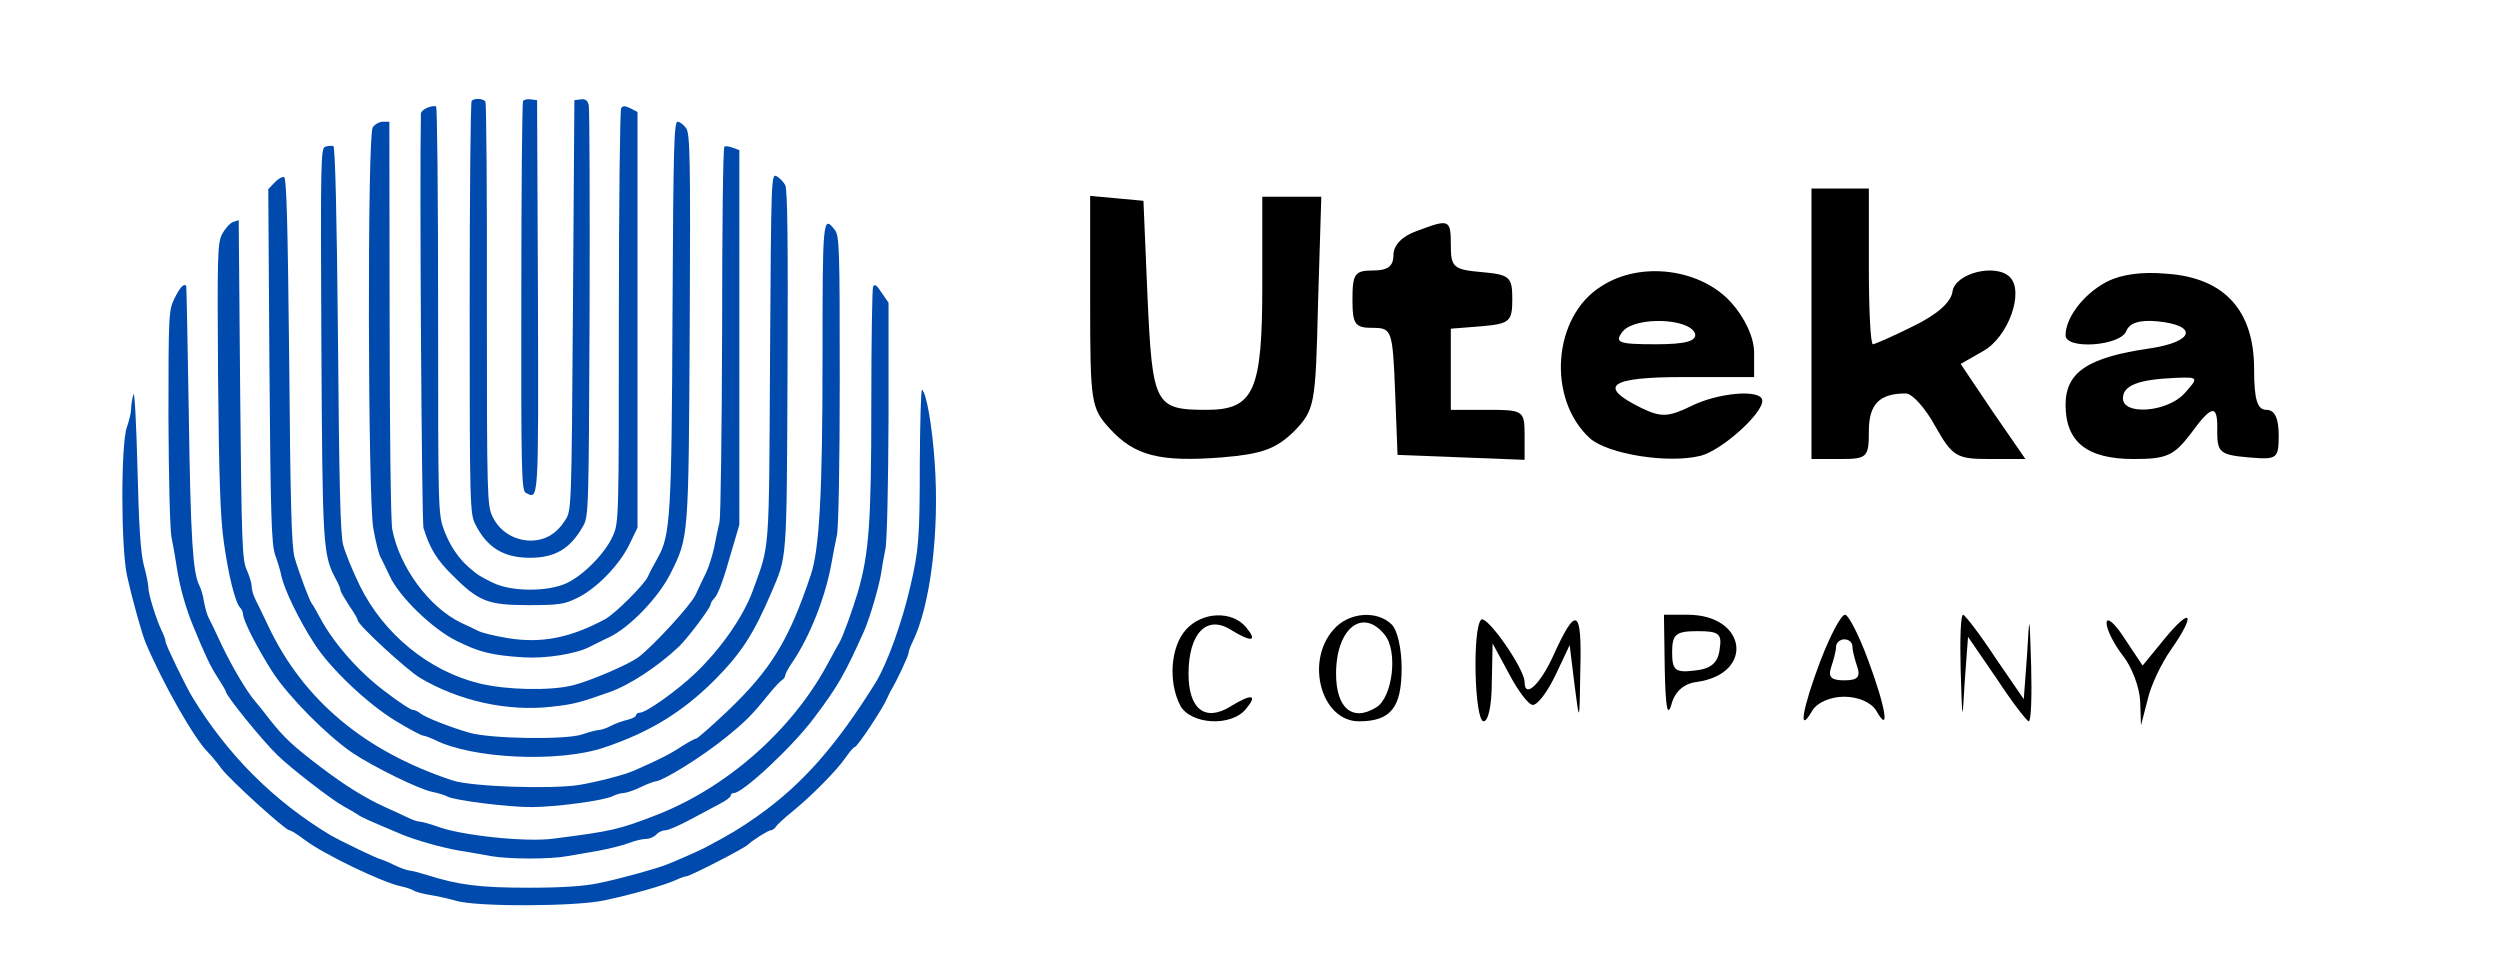
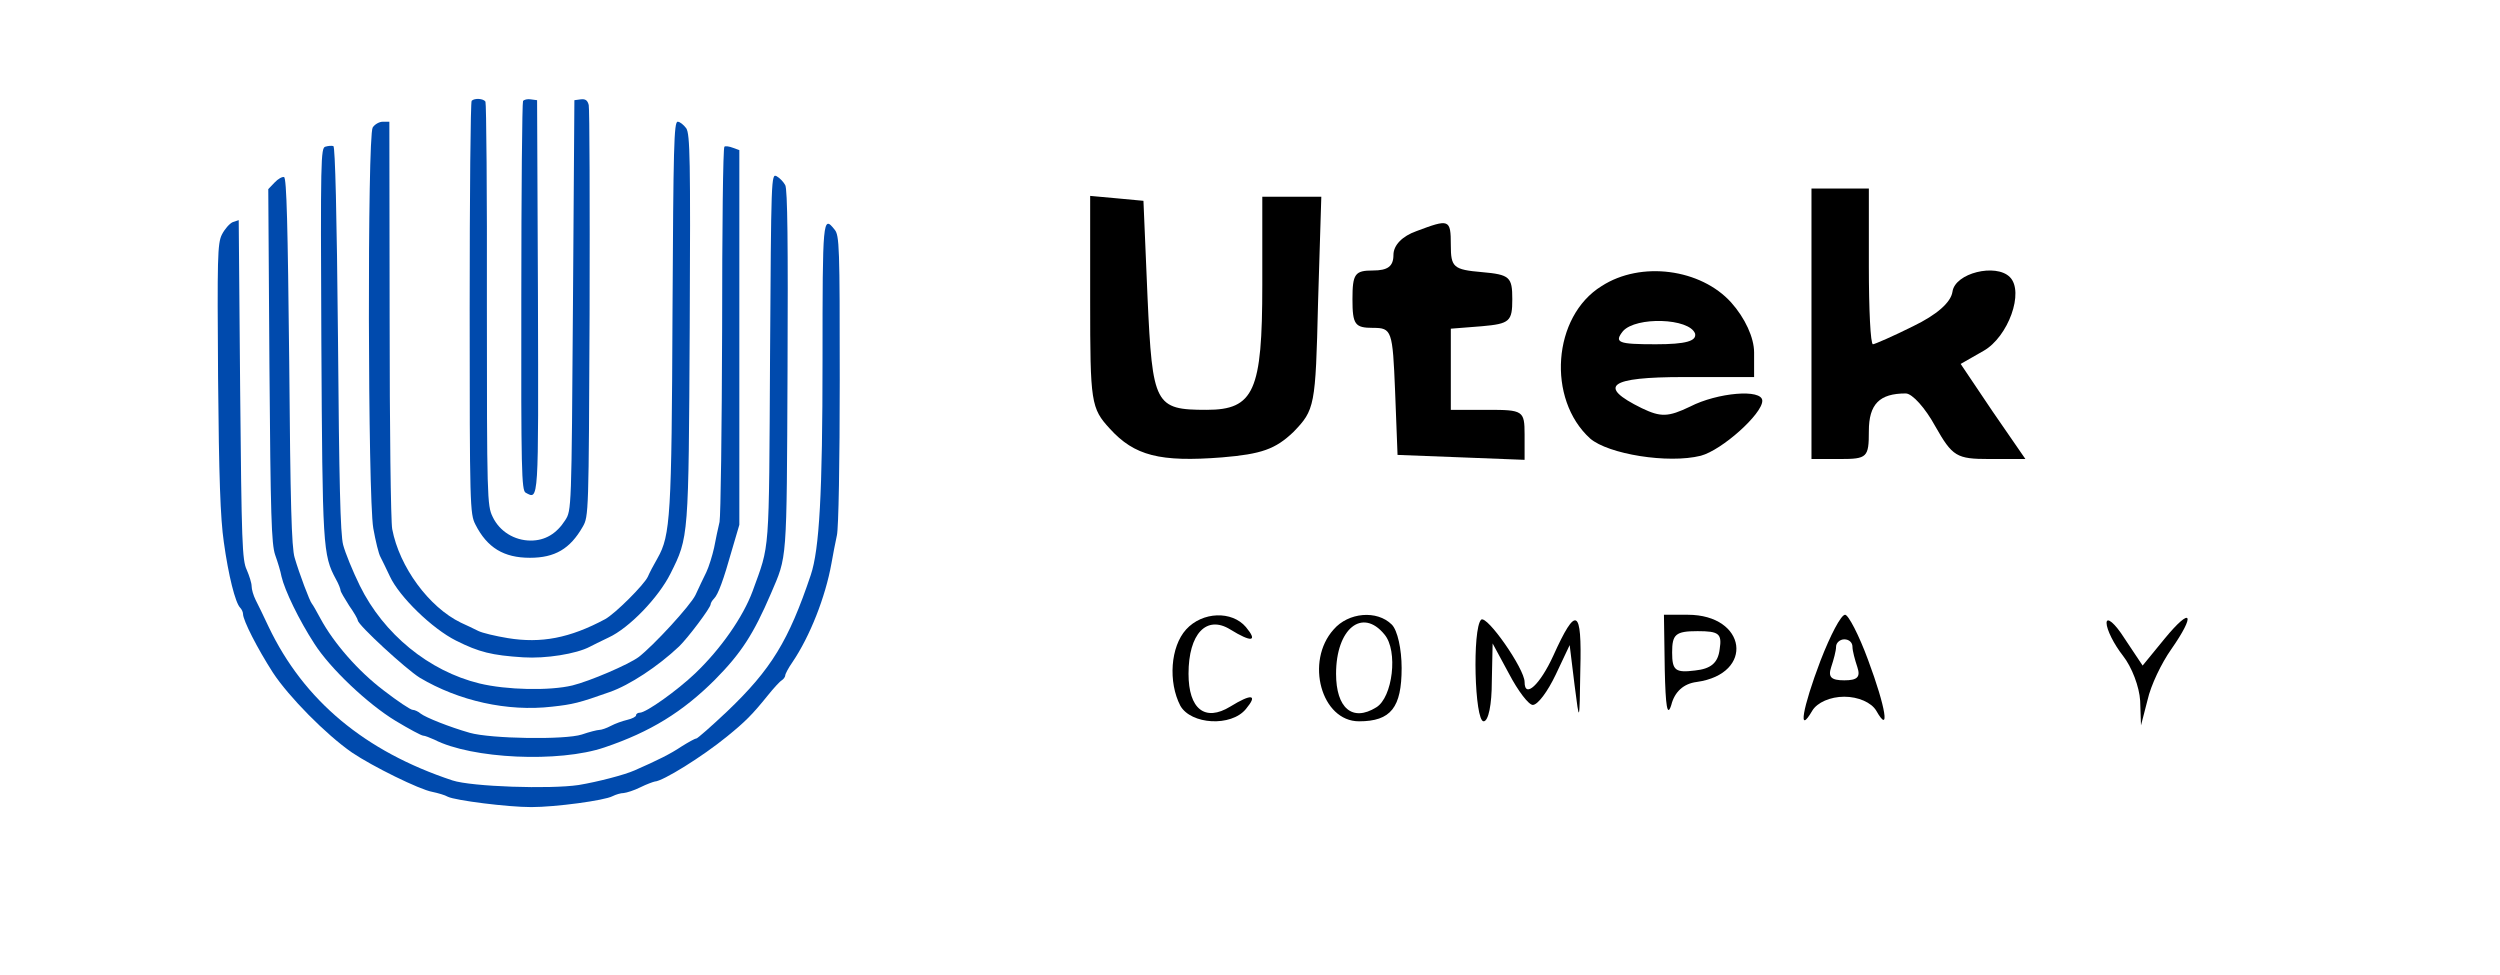
<svg xmlns="http://www.w3.org/2000/svg" version="1.0" width="305pt" height="119pt" viewBox="0 0 305 119" preserveAspectRatio="xMidYMid meet">
  <g transform="translate(-5,130) scale(0.035,-0.035)" fill="#004AAD" stroke="none">
    <path d="M1787 3363 c-4 -3 -7 -329 -7 -723 0 -690 1 -717 20 -754 41 -81 99 -116 190 -116 87 0 140 31 184 108 21 36 21 47 24 742 1 388 0 715 -3 728 -4 17 -12 22 -28 20 l-22 -3 -5 -715 c-5 -712 -5 -715 -27 -749 -30 -47 -70 -71 -120 -71 -57 0 -109 32 -133 83 -19 39 -20 65 -20 739 1 384 -2 703 -5 708 -7 11 -38 13 -48 3z" />
    <path d="M1966 3362 c-3 -5 -6 -313 -6 -683 -1 -605 1 -674 15 -682 46 -25 45 -41 43 685 l-3 683 -22 3 c-11 2 -24 -1 -27 -6z" />
-     <path d="M1633 3339 c-13 -5 -23 -14 -23 -21 -5 -235 3 -1423 9 -1444 21 -69 46 -111 100 -164 92 -92 123 -105 266 -105 107 0 125 3 170 25 68 33 148 116 182 187 l28 58 0 725 0 724 -25 13 c-19 9 -26 9 -32 0 -4 -7 -8 -334 -8 -728 0 -702 0 -717 -21 -763 -26 -59 -100 -135 -160 -164 -66 -31 -193 -31 -258 1 -43 21 -52 26 -83 53 -36 31 -66 75 -86 127 -22 59 -22 59 -22 767 0 390 -3 711 -7 713 -5 3 -18 1 -30 -4z" />
    <path d="M1442 3270 c-19 -31 -17 -1285 2 -1397 8 -45 19 -90 25 -100 5 -10 20 -40 33 -68 33 -71 147 -182 231 -224 80 -40 124 -51 234 -58 78 -5 185 12 232 37 9 5 38 19 65 32 72 33 174 139 216 223 64 128 63 122 67 859 3 589 1 672 -12 693 -9 12 -22 23 -30 23 -13 0 -15 -89 -18 -662 -3 -710 -7 -780 -52 -859 -14 -24 -29 -53 -34 -65 -13 -28 -114 -129 -149 -148 -123 -66 -223 -85 -339 -66 -43 7 -89 18 -103 25 -14 7 -41 20 -61 29 -111 54 -214 194 -239 326 -5 25 -9 354 -9 733 l-1 687 -23 0 c-12 0 -28 -9 -35 -20z" />
    <path d="M1277 3203 c-16 -4 -17 -42 -14 -681 4 -714 5 -742 51 -827 9 -16 16 -34 16 -39 0 -4 14 -28 30 -53 17 -24 30 -47 30 -51 0 -16 169 -171 216 -200 136 -81 306 -119 461 -101 73 8 94 13 201 51 69 24 168 89 242 159 31 30 110 135 110 147 0 4 5 13 12 20 14 14 32 62 63 172 l25 85 0 653 0 653 -22 8 c-13 5 -26 7 -30 4 -5 -2 -8 -289 -8 -636 -1 -348 -5 -650 -9 -672 -5 -22 -14 -62 -19 -90 -6 -27 -18 -66 -27 -85 -9 -19 -27 -55 -38 -80 -18 -37 -146 -176 -198 -216 -35 -26 -170 -84 -231 -99 -79 -19 -229 -16 -324 7 -176 43 -334 172 -417 341 -25 51 -51 115 -58 142 -10 37 -14 225 -18 719 -4 434 -10 670 -16 671 -5 2 -18 1 -28 -2z" />
    <path d="M2827 2468 c-4 -702 0 -646 -61 -815 -33 -89 -110 -200 -200 -286 -63 -60 -171 -137 -193 -137 -7 0 -13 -4 -13 -9 0 -5 -14 -12 -31 -16 -17 -4 -42 -13 -57 -21 -15 -8 -33 -14 -40 -14 -7 0 -35 -7 -61 -16 -58 -19 -318 -15 -391 6 -70 20 -153 53 -171 67 -8 7 -21 13 -28 13 -7 0 -52 30 -100 67 -90 68 -175 166 -221 251 -14 26 -27 49 -30 52 -7 7 -44 105 -60 160 -11 35 -15 193 -19 684 -5 472 -9 640 -18 643 -6 2 -21 -6 -33 -19 l-22 -23 4 -615 c4 -524 7 -622 20 -660 9 -25 19 -58 22 -75 11 -48 61 -152 115 -235 55 -86 185 -209 282 -268 48 -29 91 -52 97 -52 6 0 23 -7 39 -14 130 -67 435 -81 593 -27 160 54 273 124 385 236 91 92 134 158 195 300 57 134 55 98 58 777 2 441 0 633 -8 647 -6 11 -19 25 -30 31 -19 10 -19 -2 -23 -632z" />
    <path d="M954 2940 c-11 -5 -28 -24 -38 -44 -15 -31 -16 -80 -13 -498 3 -348 8 -490 20 -573 16 -116 40 -212 57 -229 5 -5 10 -15 10 -22 0 -22 50 -120 104 -204 55 -84 185 -216 276 -279 71 -48 235 -129 280 -137 19 -4 44 -11 54 -17 27 -13 208 -36 291 -36 84 0 255 23 283 38 12 6 29 11 39 11 10 1 36 9 58 20 22 11 45 19 50 20 28 1 165 86 252 157 64 52 88 76 142 143 20 25 42 49 49 53 6 4 12 12 12 17 0 5 11 26 25 46 61 90 115 227 136 344 5 30 14 74 19 98 6 24 10 259 10 543 0 463 -1 503 -18 523 -41 52 -42 37 -42 -452 0 -468 -11 -663 -41 -752 -77 -229 -138 -329 -291 -475 -55 -52 -104 -95 -108 -95 -5 0 -28 -13 -52 -28 -37 -25 -83 -48 -163 -83 -36 -16 -129 -40 -195 -51 -100 -15 -373 -6 -440 16 -305 101 -518 278 -641 536 -17 36 -37 78 -45 93 -8 16 -14 37 -14 48 0 11 -8 36 -17 57 -16 33 -18 95 -23 628 l-5 591 -21 -7z" />
-     <path d="M3186 2714 c-3 -9 -6 -194 -6 -412 0 -410 -8 -517 -47 -652 -18 -61 -54 -160 -64 -175 -3 -5 -23 -41 -44 -80 -124 -228 -350 -427 -595 -522 -129 -50 -154 -56 -358 -82 -95 -13 -324 11 -407 43 -22 8 -48 15 -57 16 -9 0 -29 7 -45 15 -15 7 -50 24 -78 36 -70 32 -138 74 -225 140 -96 73 -127 102 -176 164 -21 28 -45 57 -52 65 -28 32 -80 120 -116 195 -20 44 -41 87 -46 96 -5 9 -12 34 -16 55 -3 22 -11 48 -17 59 -22 43 -30 168 -36 595 -4 245 -8 446 -9 448 -8 9 -21 -4 -40 -42 -21 -42 -22 -53 -22 -417 1 -206 5 -394 11 -419 5 -25 14 -74 19 -109 10 -64 31 -138 55 -196 42 -103 62 -145 87 -183 15 -24 28 -45 28 -48 0 -14 122 -165 180 -222 47 -46 187 -154 230 -178 19 -10 42 -24 50 -29 13 -10 37 -20 155 -70 50 -20 136 -45 200 -56 33 -5 83 -14 110 -19 64 -11 207 -11 265 0 25 4 74 13 110 19 36 7 82 18 103 26 20 8 48 15 61 15 13 0 29 7 36 15 7 8 21 15 32 15 10 0 49 17 86 37 37 20 84 45 105 56 20 10 37 23 37 28 0 5 5 9 11 9 31 0 203 160 278 260 83 110 107 151 176 305 20 46 52 155 59 200 3 22 10 60 15 85 6 25 10 226 11 452 l0 407 -24 35 c-18 28 -25 32 -30 20z" />
-     <path d="M608 2340 c-4 -14 -8 -36 -8 -50 0 -14 -7 -43 -15 -65 -21 -59 -21 -421 1 -519 17 -77 51 -199 64 -231 61 -144 169 -334 217 -382 10 -10 32 -36 48 -58 32 -42 223 -215 237 -215 5 0 29 -15 54 -34 63 -48 268 -147 334 -161 19 -4 40 -11 45 -15 6 -4 30 -11 55 -15 25 -4 67 -13 94 -21 72 -21 416 -20 516 2 91 19 204 51 247 70 17 8 35 14 39 14 12 0 201 97 214 110 15 15 71 50 79 50 6 0 14 6 18 12 4 7 30 31 56 52 67 54 157 145 187 189 14 20 28 37 32 37 9 0 99 136 113 170 4 8 10 22 15 30 20 34 60 119 60 129 0 5 6 22 14 38 62 126 94 383 77 625 -9 128 -28 239 -44 254 -4 4 -7 -112 -8 -257 0 -262 -4 -304 -33 -429 -29 -126 -81 -270 -121 -335 -137 -220 -256 -356 -414 -467 -57 -40 -91 -61 -180 -108 -18 -10 -107 -49 -136 -60 -39 -15 -161 -49 -235 -64 -52 -11 -128 -16 -245 -16 -169 0 -243 9 -356 45 -26 8 -53 15 -60 15 -8 1 -32 9 -54 20 -22 11 -43 19 -47 20 -8 0 -142 65 -173 83 -198 119 -359 280 -482 482 -24 40 -93 182 -93 193 0 6 -6 23 -14 39 -19 39 -46 127 -46 150 0 10 -7 46 -16 78 -11 44 -17 134 -22 340 -4 154 -10 269 -14 255z" />
  </g>
  <g transform="translate(0,119) scale(0.1,-0.1)" fill="#000000" stroke="none">
    <path d="M1330 822 c0 -123 1 -130 24 -155 30 -33 61 -41 137 -35 48 4 65 10 87 31 26 27 27 31 30 157 l4 130 -36 0 -36 0 0 -108 c0 -129 -10 -152 -68 -152 -63 0 -66 6 -72 137 l-5 118 -32 3 -33 3 0 -129z" />
    <path d="M1728 908 c-17 -6 -28 -17 -28 -29 0 -14 -7 -19 -25 -19 -22 0 -25 -4 -25 -35 0 -31 3 -35 25 -35 23 0 24 -3 27 -77 l3 -78 78 -3 77 -3 0 31 c0 29 -2 30 -45 30 l-45 0 0 49 0 50 38 3 c34 3 37 6 37 33 0 27 -3 30 -37 33 -35 3 -38 6 -38 33 0 32 -2 32 -42 17z" />
    <path d="M1954 841 c-60 -37 -67 -138 -14 -186 22 -19 95 -31 135 -21 26 7 75 51 75 67 0 15 -55 10 -88 -7 -27 -13 -36 -13 -59 -2 -55 27 -40 38 51 38 l86 0 0 30 c0 18 -11 42 -28 61 -37 41 -110 51 -158 20z m114 -58 c2 -9 -11 -13 -48 -13 -46 0 -51 2 -40 16 16 18 81 16 88 -3z" />
    <path d="M2210 795 l0 -165 35 0 c33 0 35 2 35 34 0 33 13 46 45 46 8 0 24 -18 36 -40 21 -37 26 -40 66 -40 l44 0 -40 58 -39 58 28 16 c30 17 50 72 32 90 -17 17 -67 5 -70 -18 -2 -13 -19 -28 -48 -42 -24 -12 -47 -22 -49 -22 -3 0 -5 43 -5 95 l0 95 -35 0 -35 0 0 -165z" />
-     <path d="M2568 845 c-27 -15 -48 -43 -48 -64 0 -18 67 -13 74 5 4 10 16 14 38 12 50 -5 45 -25 -9 -33 -76 -11 -103 -29 -103 -69 0 -45 26 -66 83 -66 40 0 49 4 69 30 27 37 34 38 33 3 0 -25 4 -28 38 -31 35 -3 37 -2 37 27 0 21 -5 31 -15 31 -11 0 -15 12 -15 50 0 71 -36 111 -106 116 -32 3 -58 -1 -76 -11z m97 -135 c-21 -23 -75 -27 -75 -6 0 16 19 23 64 25 28 1 29 1 11 -19z" />
    <path d="M1447 422 c-19 -21 -22 -64 -7 -93 13 -23 62 -26 80 -4 15 18 7 19 -19 3 -31 -19 -51 -3 -51 40 0 49 22 72 51 54 26 -16 34 -15 19 3 -17 20 -53 19 -73 -3z" />
    <path d="M1627 422 c-35 -39 -15 -112 31 -112 39 0 52 17 52 65 0 23 -5 46 -12 53 -18 18 -53 15 -71 -6z m62 -6 c17 -20 10 -77 -10 -89 -29 -18 -49 -1 -49 41 0 55 32 81 59 48z" />
    <path d="M1807 434 c-11 -11 -8 -124 3 -124 6 0 10 21 10 48 l1 47 20 -37 c11 -21 24 -38 29 -38 6 0 18 16 28 37 l17 36 6 -49 c6 -47 6 -47 7 19 2 75 -5 79 -33 17 -16 -35 -35 -53 -35 -32 0 16 -46 82 -53 76z" />
    <path d="M2031 373 c1 -44 3 -59 8 -43 4 16 15 26 31 28 71 10 61 82 -11 82 l-29 0 1 -67z m67 25 c-2 -17 -11 -24 -30 -26 -24 -3 -28 0 -28 22 0 22 4 26 31 26 26 0 30 -3 27 -22z" />
    <path d="M2221 384 c-22 -58 -28 -92 -10 -61 6 10 22 17 39 17 17 0 33 -7 39 -17 17 -30 12 3 -10 62 -11 30 -24 55 -28 55 -5 0 -18 -25 -30 -56z m39 17 c0 -5 3 -16 6 -25 4 -12 0 -16 -16 -16 -16 0 -20 4 -16 16 3 9 6 20 6 25 0 5 5 9 10 9 6 0 10 -4 10 -9z" />
-     <path d="M2392 373 c2 -66 2 -66 5 -14 l4 54 35 -51 c19 -29 37 -52 39 -52 3 0 4 30 3 68 -2 65 -2 65 -5 13 l-4 -54 -35 51 c-19 29 -37 52 -39 52 -3 0 -4 -30 -3 -67z" />
    <path d="M2570 430 c0 -8 9 -26 20 -40 11 -14 20 -38 21 -55 l1 -30 8 31 c4 18 17 45 29 62 30 43 25 53 -8 13 l-27 -33 -22 33 c-12 19 -22 27 -22 19z" />
  </g>
</svg>